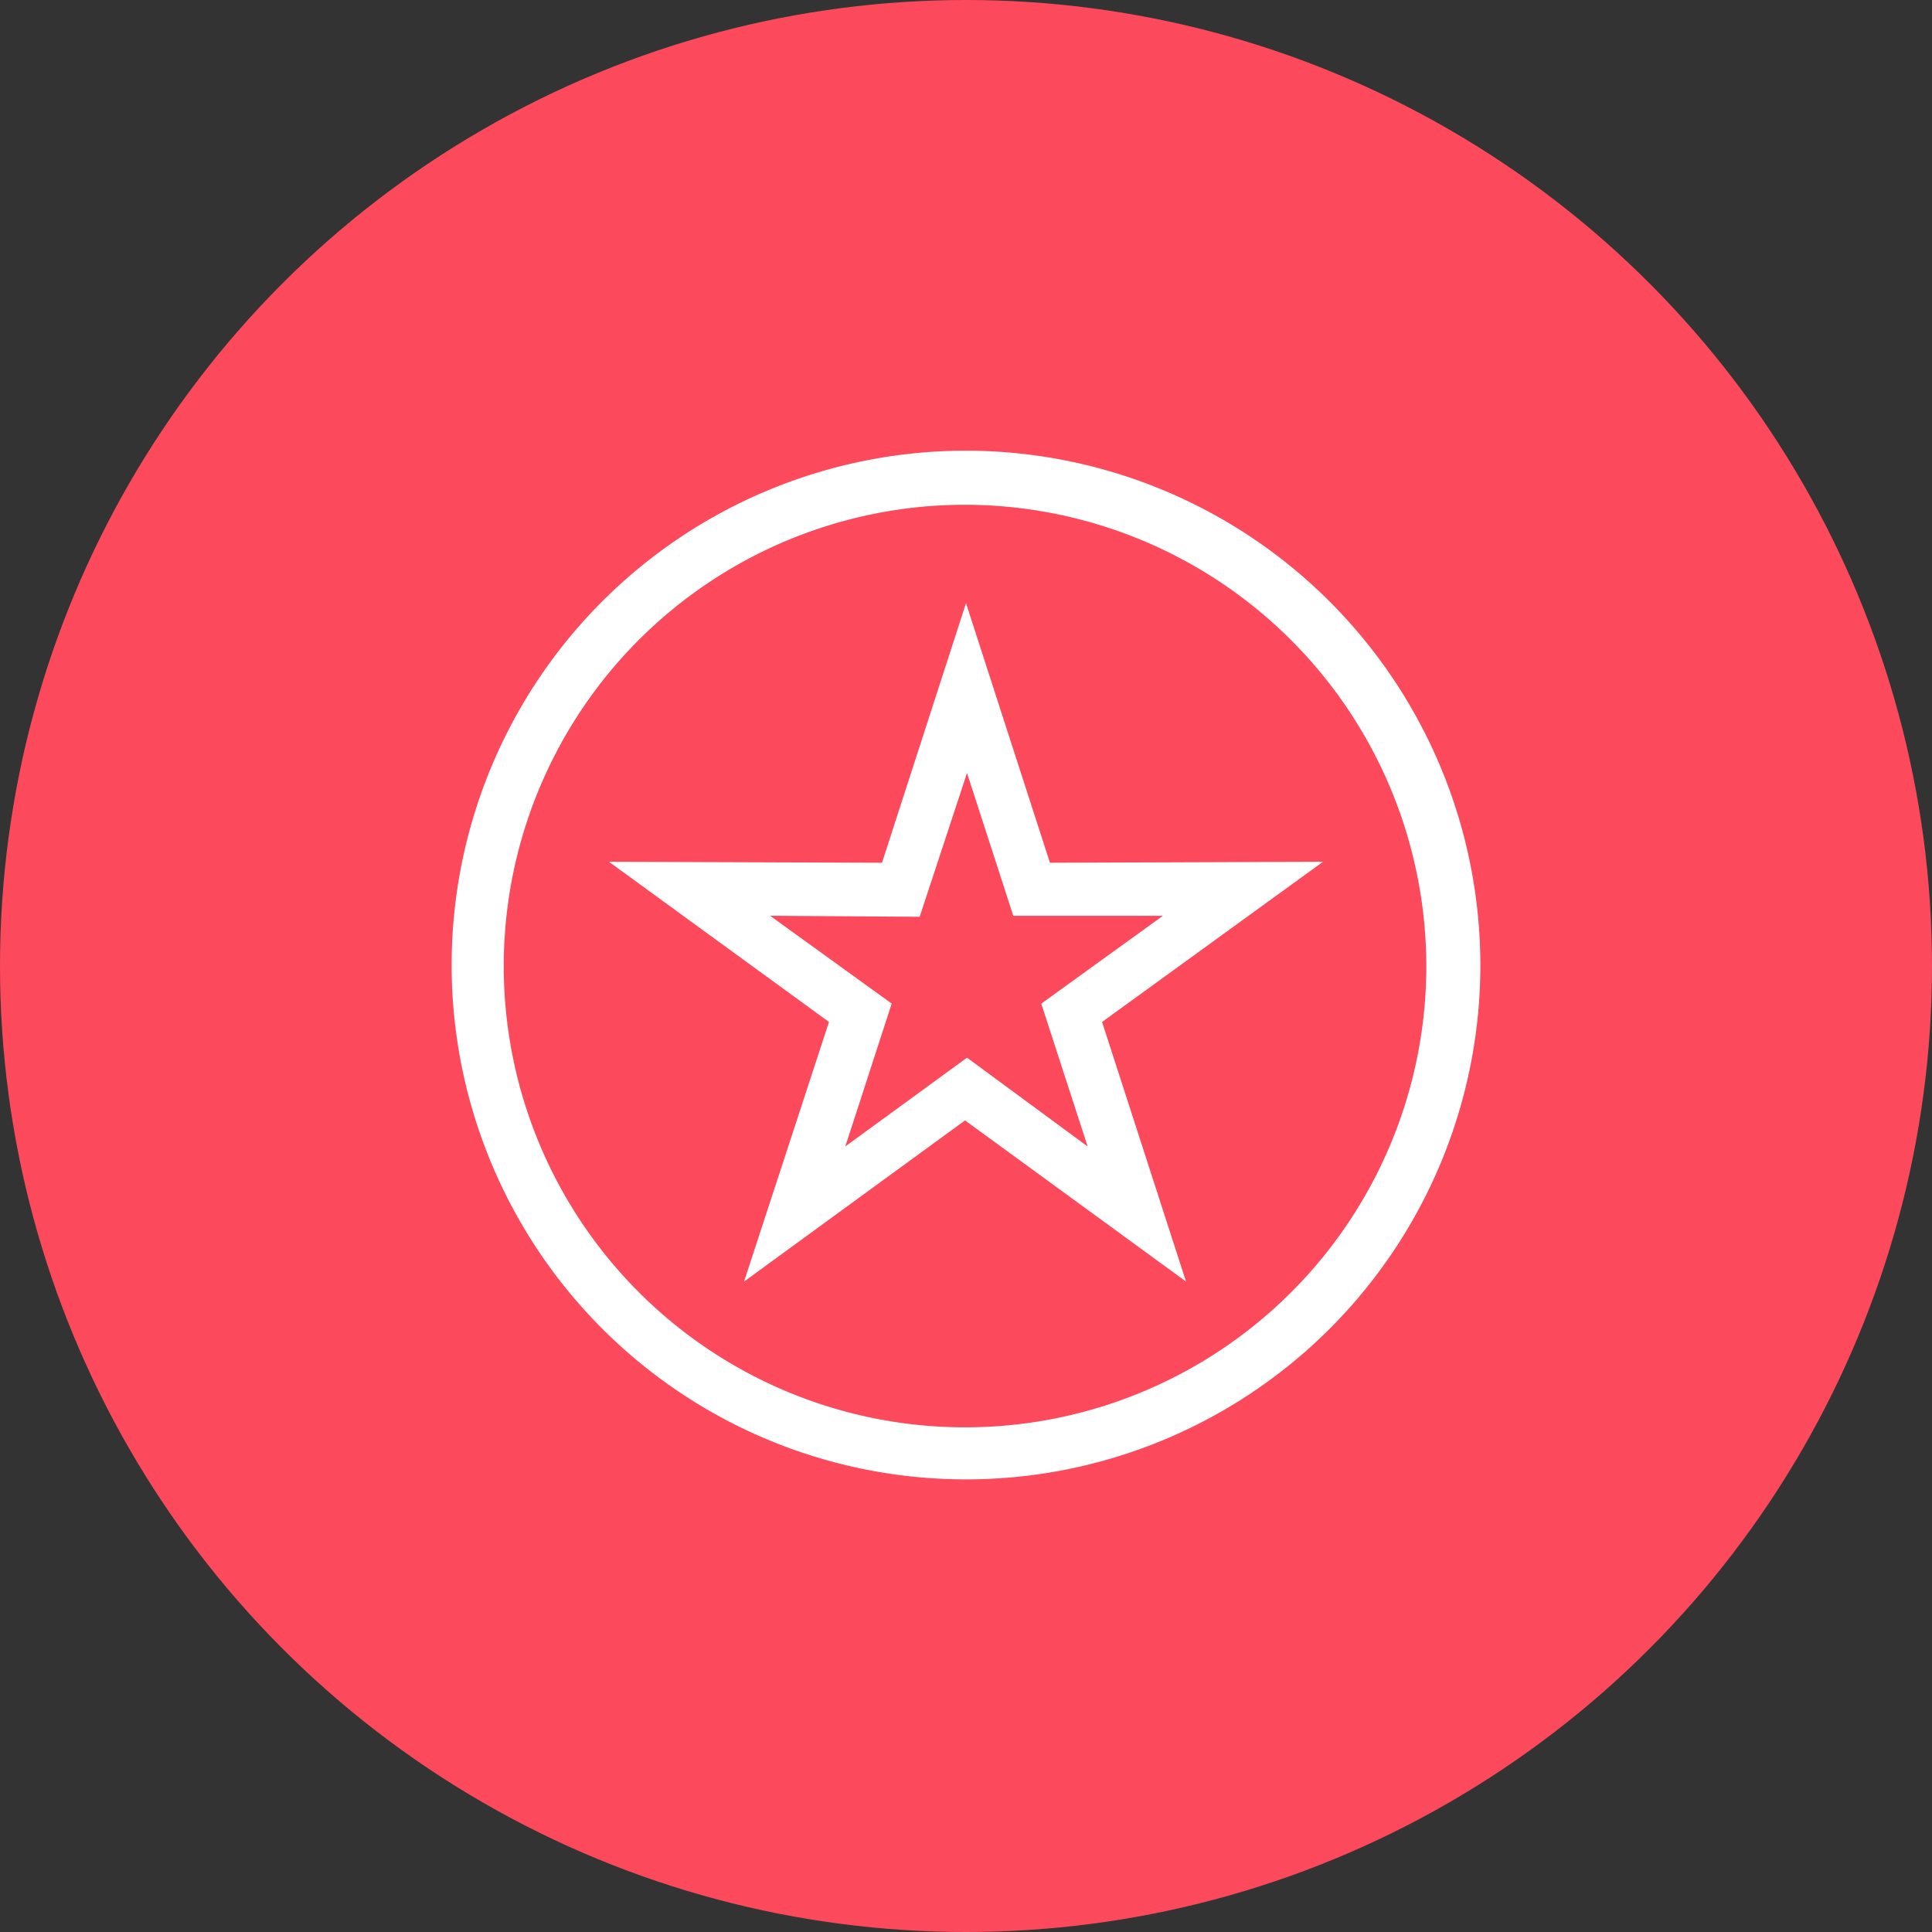
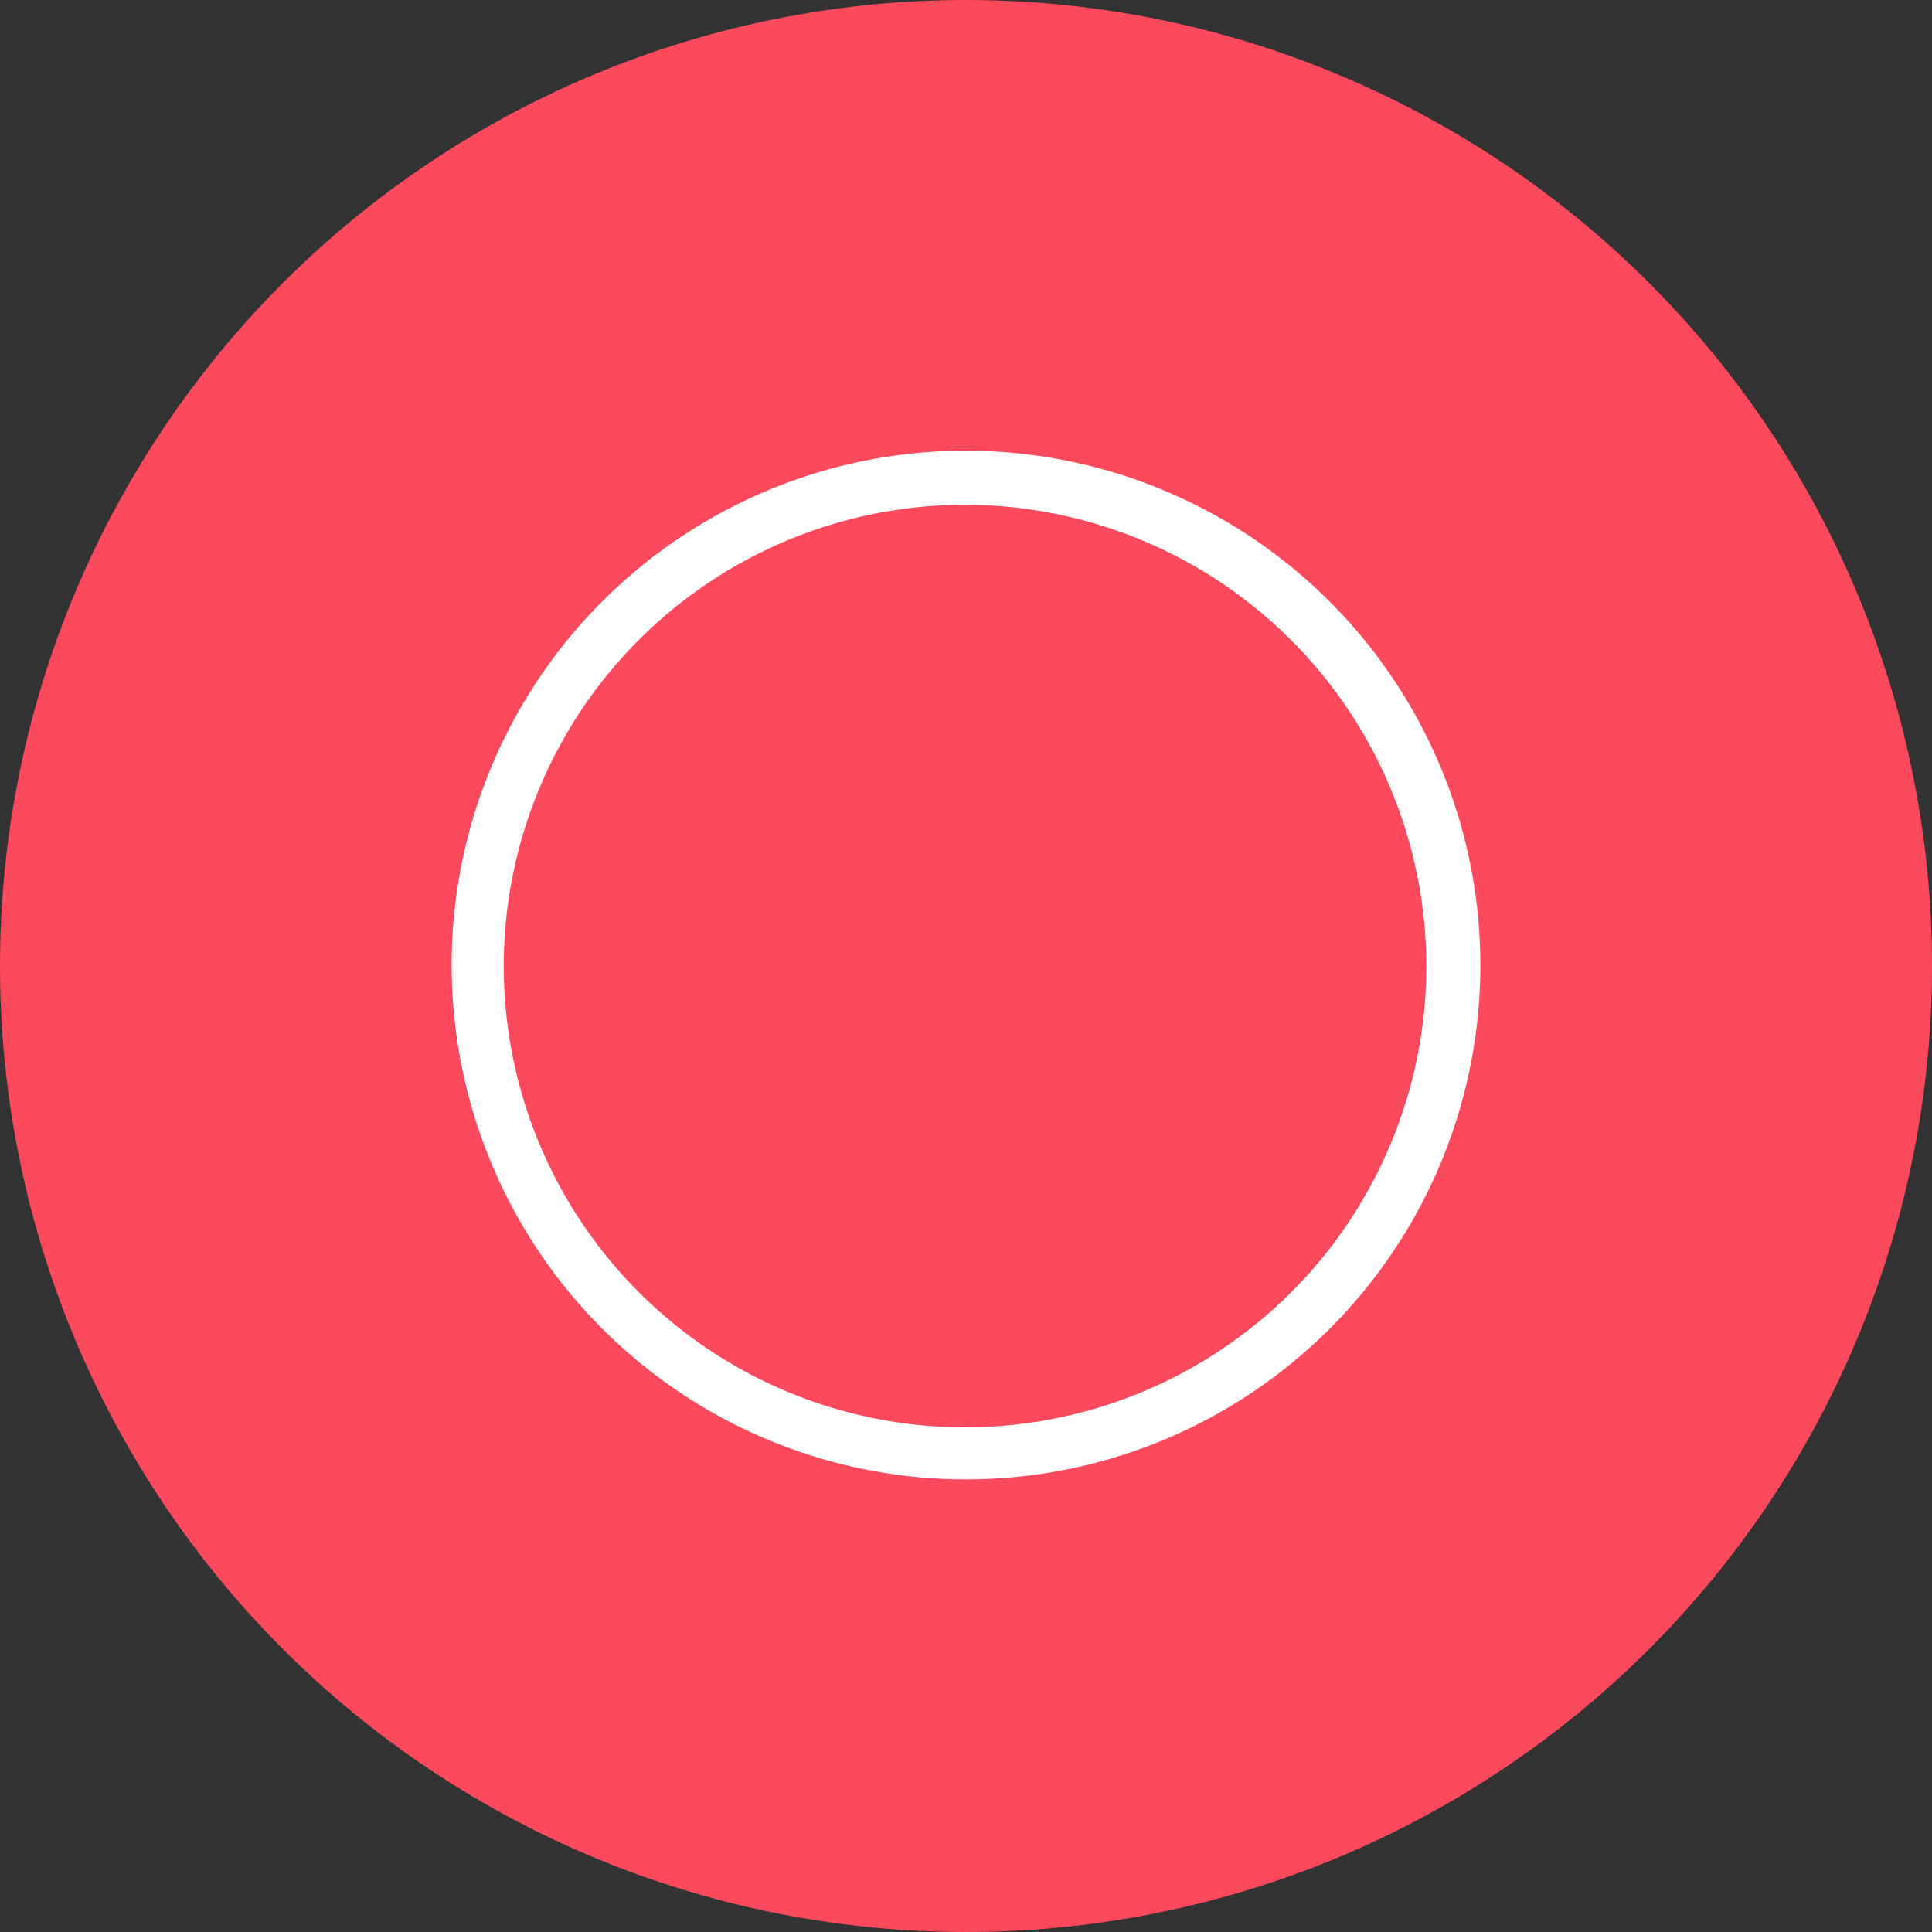
<svg xmlns="http://www.w3.org/2000/svg" viewBox="0 0 150 150">
  <rect x="0" y="0" width="150" height="150" fill="#333333" stroke="none" />
  <defs>
    <style>.a{fill:#fd495c;}.b{fill:#fff;}</style>
  </defs>
  <circle class="a" cx="75" cy="75" r="75" transform="translate(0 0)" />
  <g transform="translate(35.065 34.99)">
    <path class="b" d="M86.735,46.7A39.935,39.935,0,1,0,126.67,86.635,39.97,39.97,0,0,0,86.735,46.7Zm35.739,40.01A35.814,35.814,0,1,1,86.66,50.9,35.861,35.861,0,0,1,122.474,86.71Z" transform="translate(-46.8 -46.7)" />
-     <path class="b" d="M107.905,115.172,90.747,102.66,73.59,115.172l6.593-20.155L63.1,82.58l21.2.075L90.822,62.5l6.518,20.155,21.2-.075L101.387,95.017Zm-32.293-28.4,9.441,6.818-3.6,11.089L90.9,97.79l9.366,6.893-3.6-11.089,9.441-6.818H94.494L90.9,75.687,87.226,86.851Z" transform="translate(-50.887 -50.662)" />
  </g>
</svg>